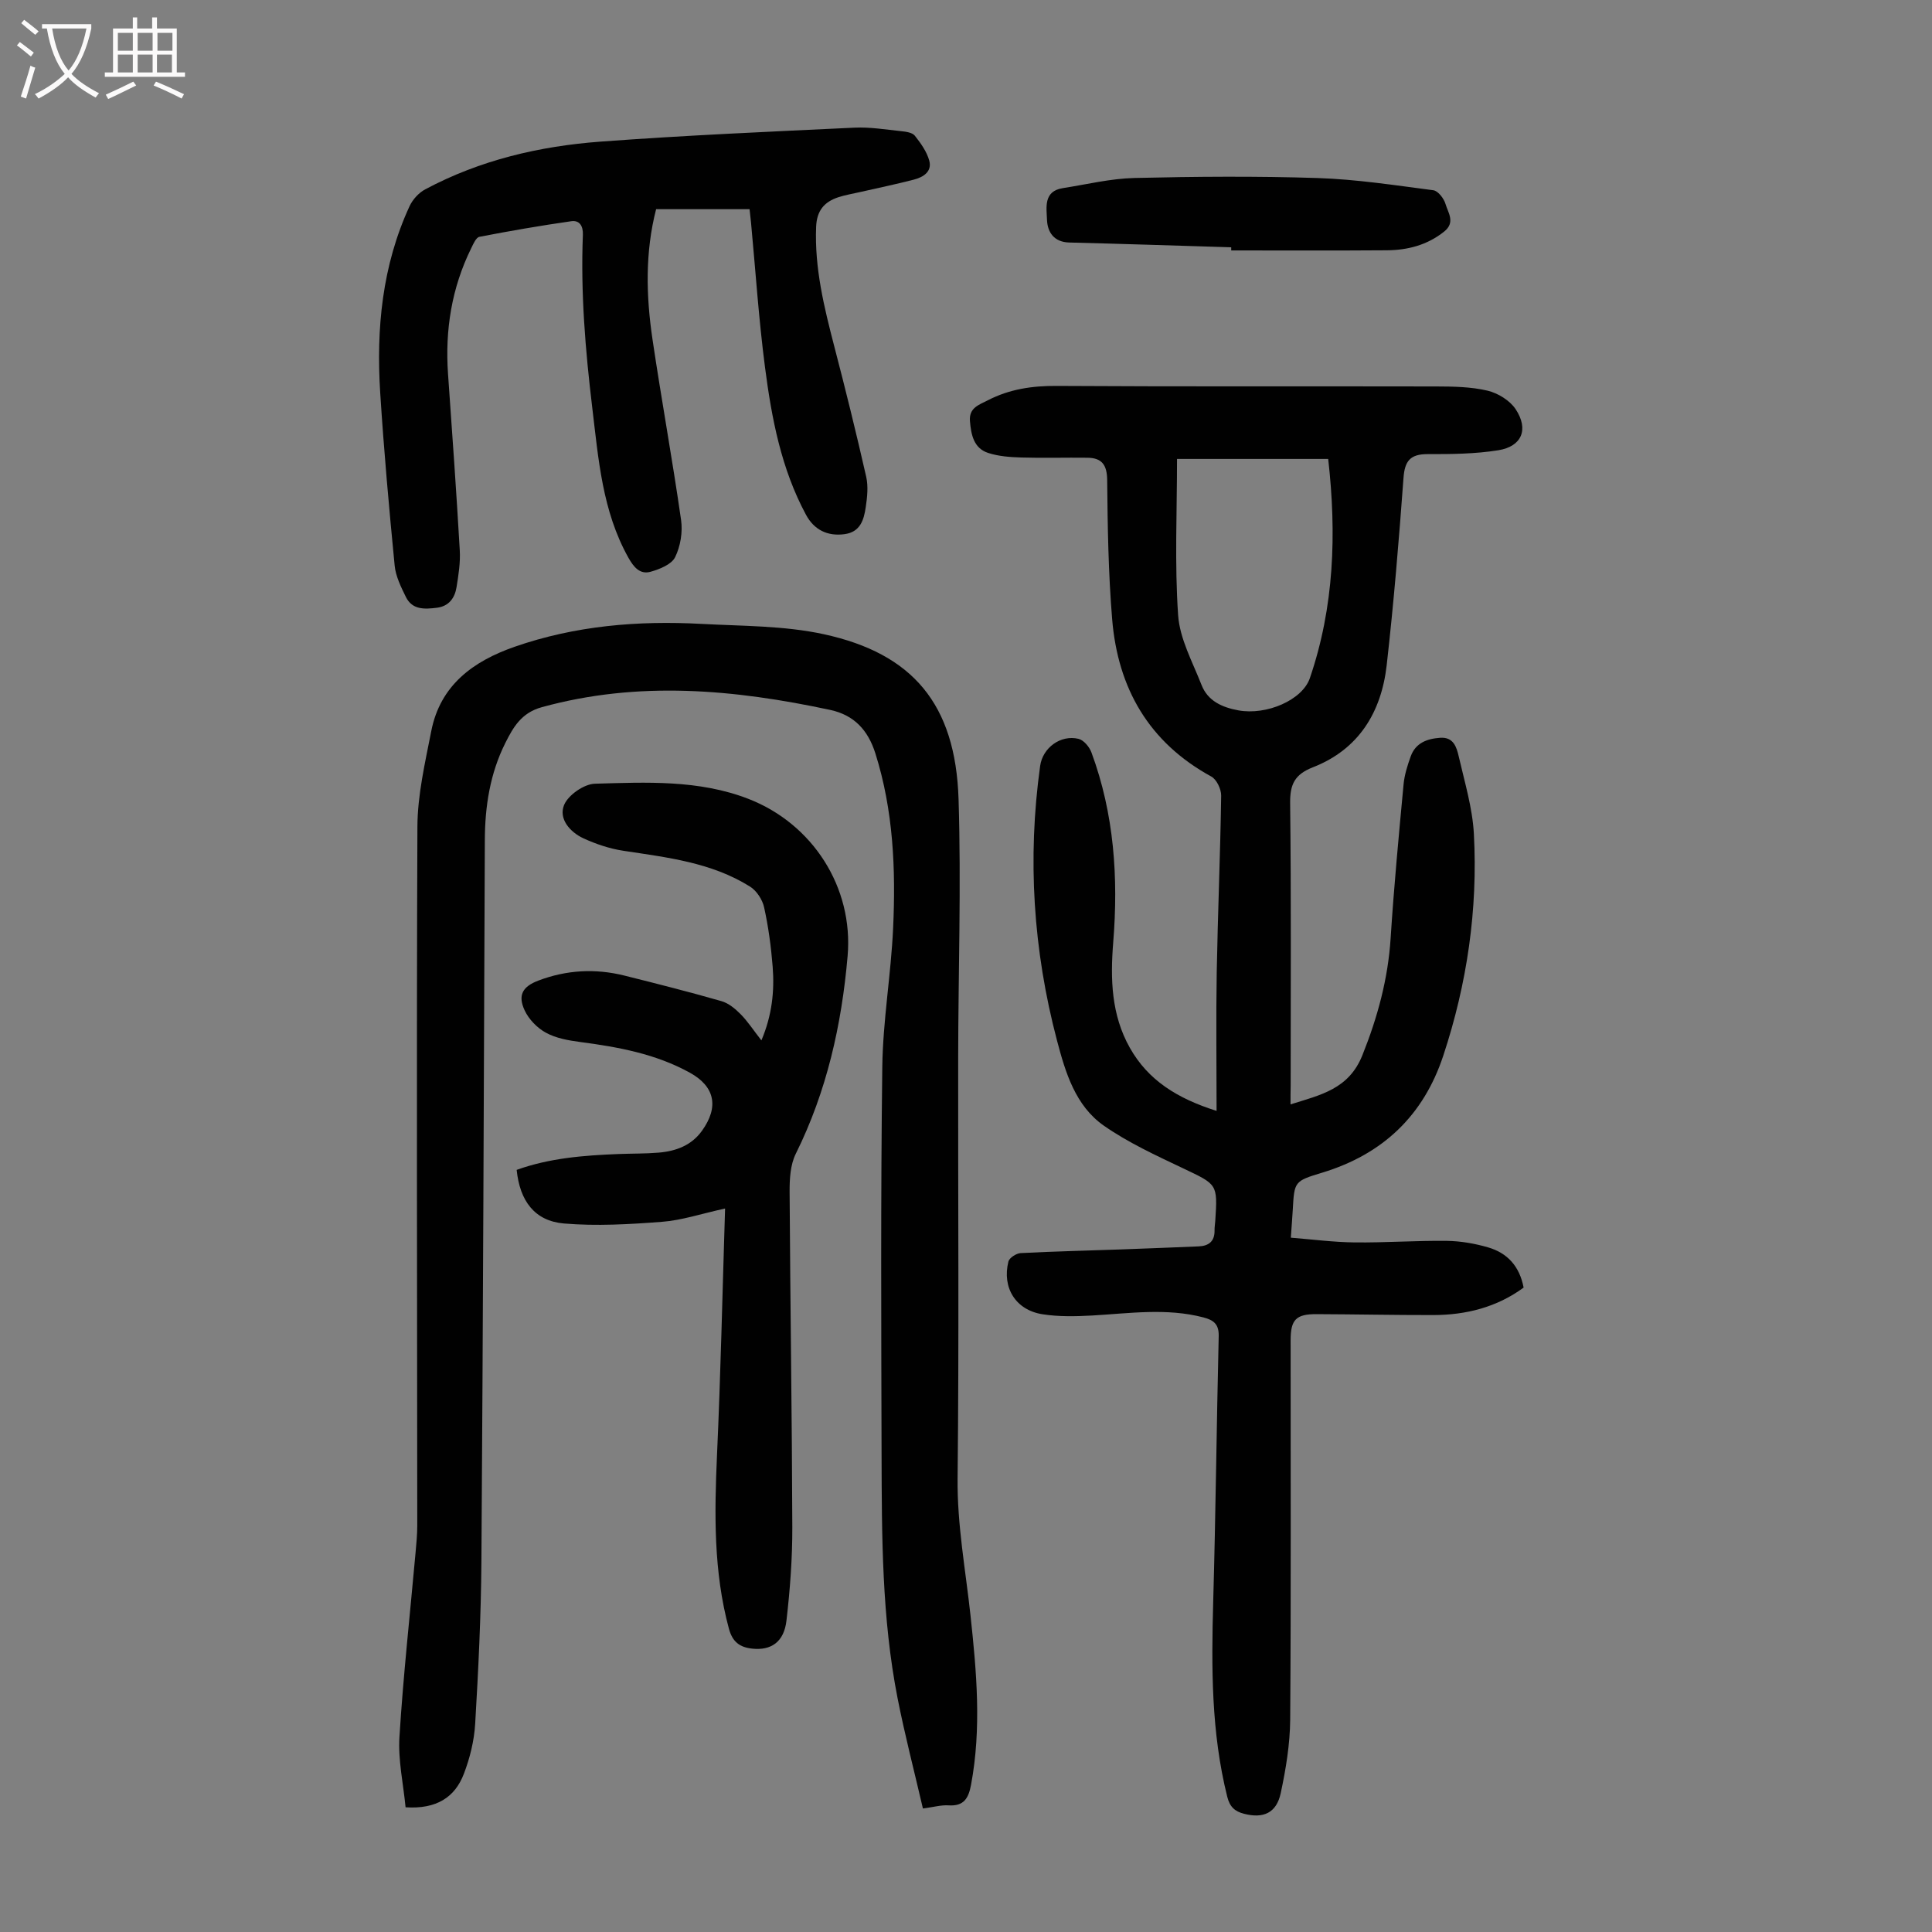
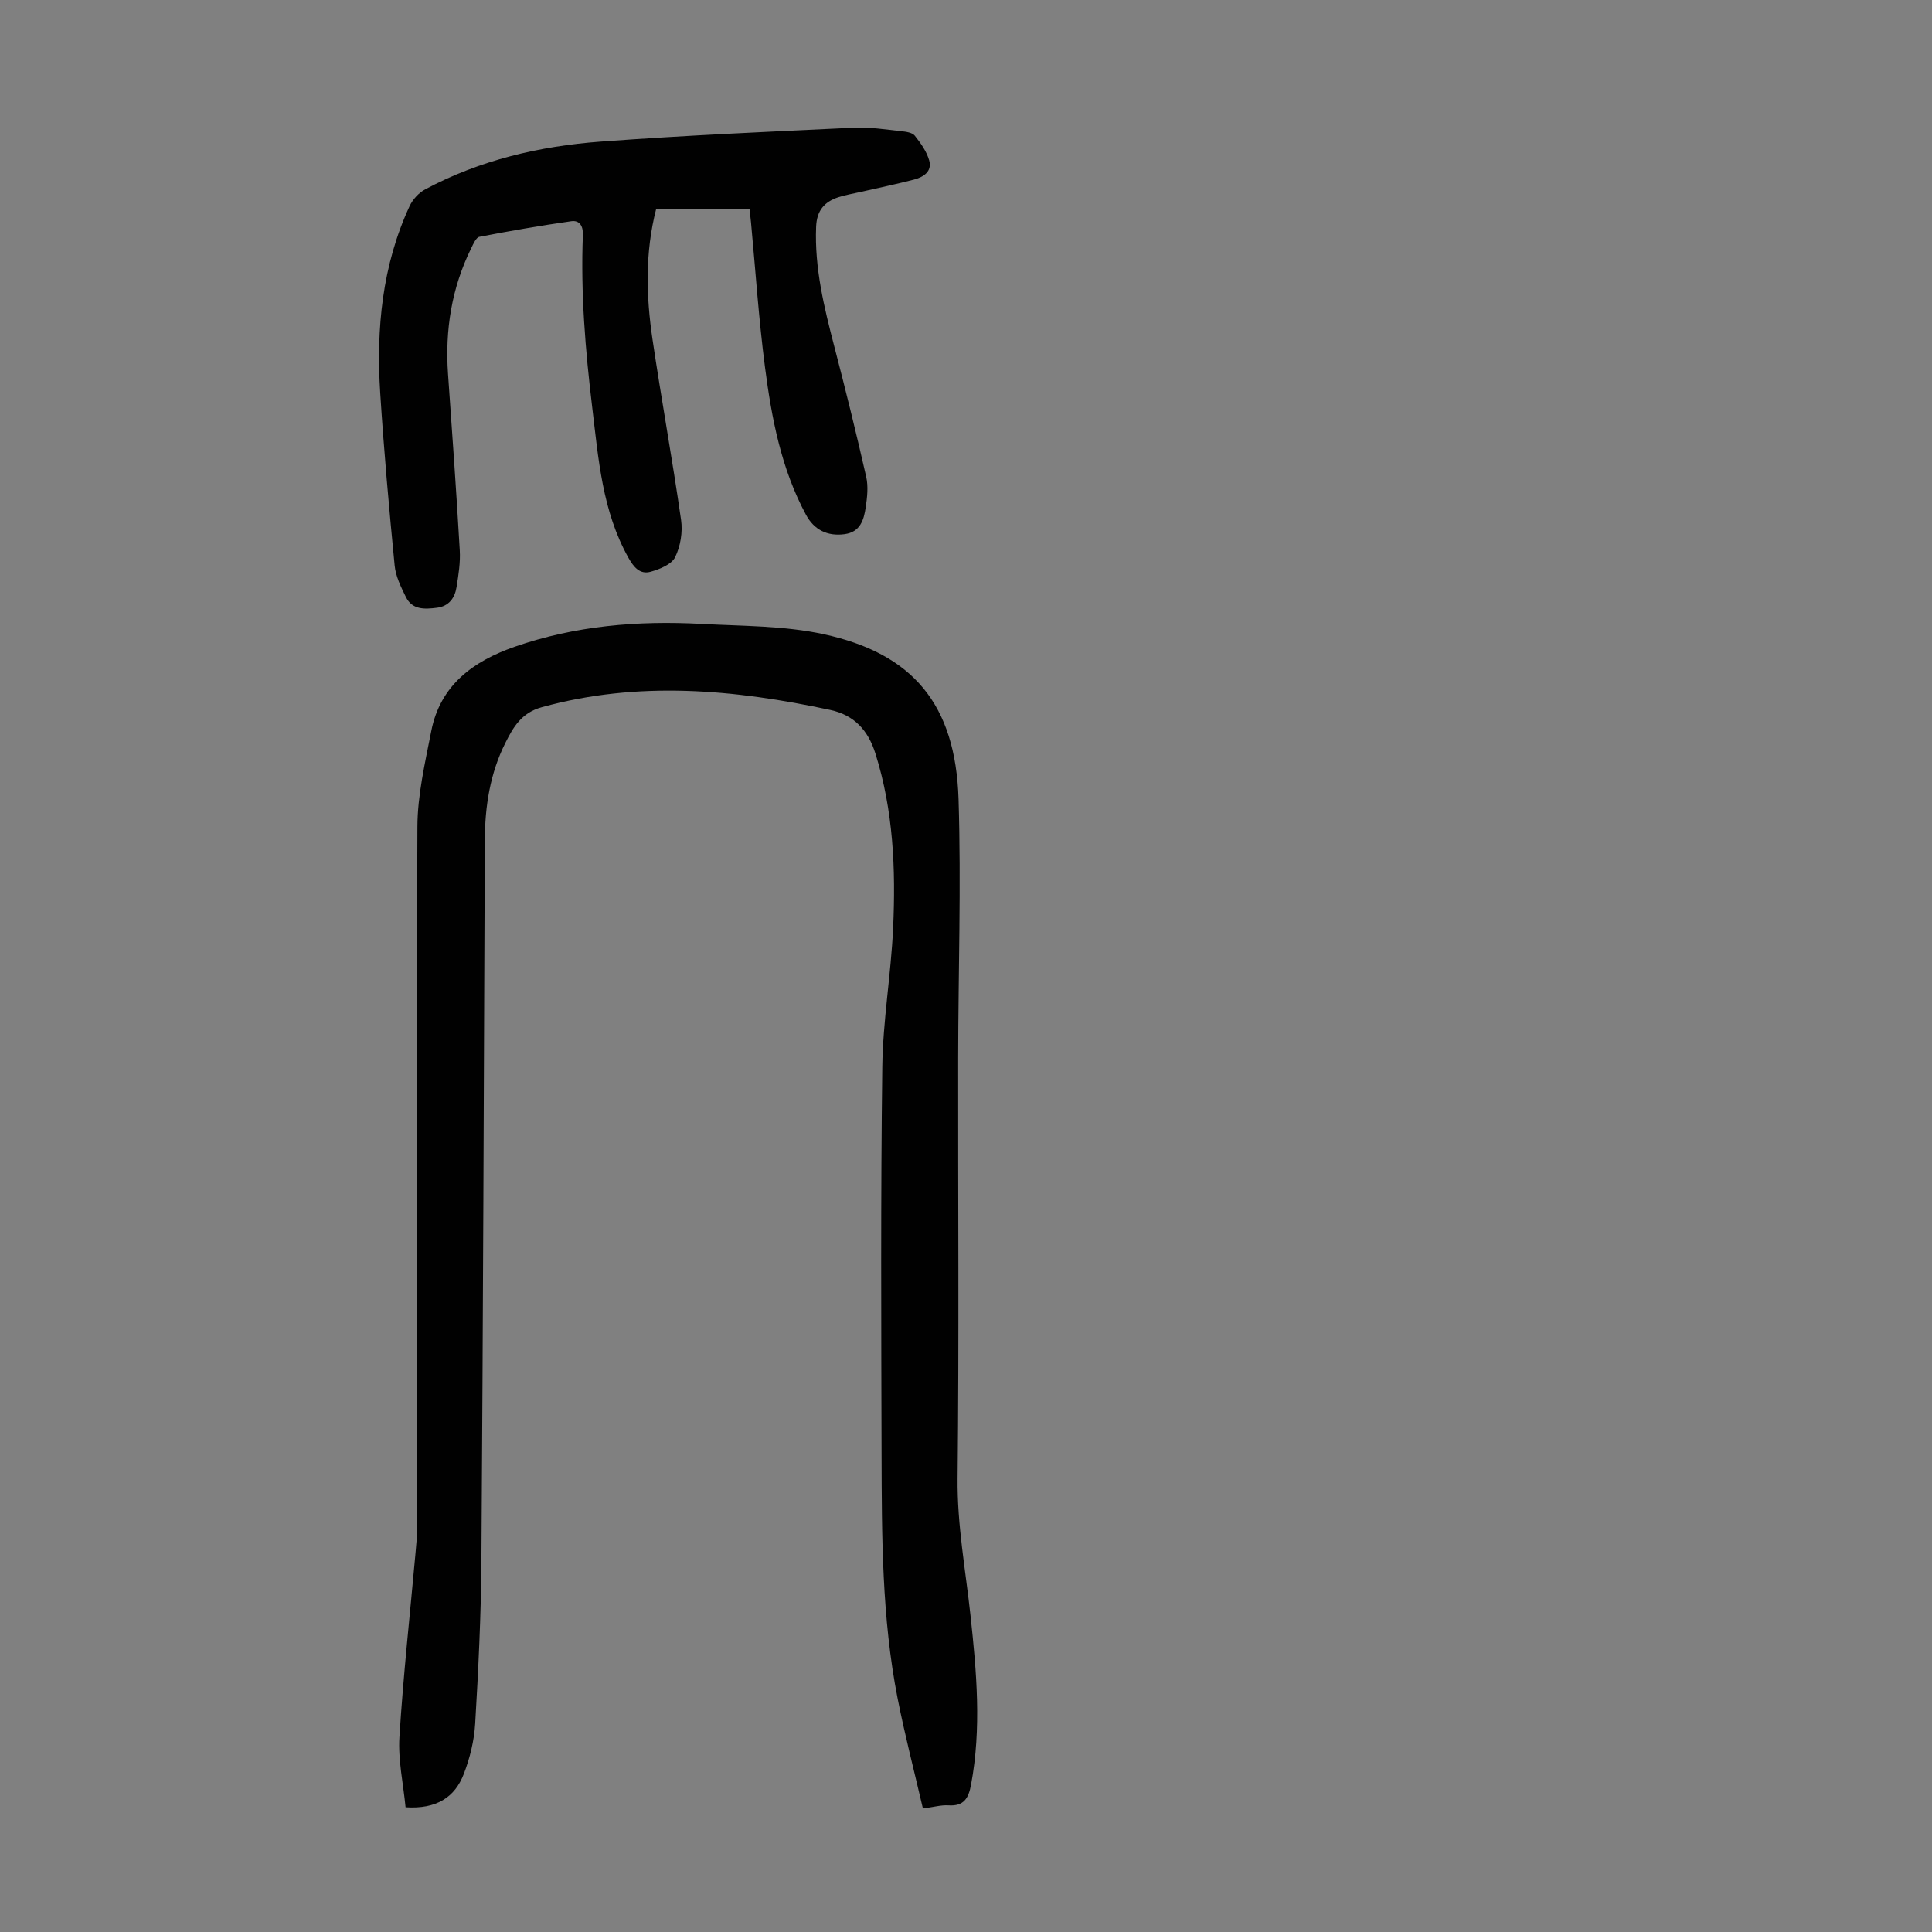
<svg xmlns="http://www.w3.org/2000/svg" enable-background="new 0 0 400 400" viewBox="0 0 400 400">
  <rect x="0" y="0" width="400" height="400" fill="#808080" stroke="none" />
  <g fill="#010101">
-     <path d="m267.19 228.65c6.26-1.97 12.06-3.15 14.88-10.18 3.16-7.9 5.31-15.81 5.85-24.29.68-10.6 1.68-21.18 2.67-31.75.18-1.97.8-3.94 1.48-5.82 1-2.79 3.37-3.67 6.11-3.86 2.76-.19 3.39 1.95 3.83 3.84 1.22 5.32 2.85 10.66 3.14 16.05.84 15.66-1.4 31-6.33 45.91-4.11 12.45-12.56 20.44-25.08 24.24-5.78 1.75-5.76 1.81-6.09 7.74-.1 1.67-.23 3.34-.4 5.72 4.44.35 8.82.93 13.21.98 6.37.07 12.75-.4 19.12-.32 2.86.04 5.8.55 8.56 1.36 3.92 1.15 6.46 3.86 7.31 8.31-5.54 4.07-11.91 5.68-18.75 5.69-8.05.01-16.1-.16-24.14-.19-4.23-.02-5.35 1.15-5.35 5.38-.01 26.19.1 52.38-.09 78.56-.04 5.09-.89 10.24-1.96 15.23-.88 4.12-3.61 5.32-7.64 4.26-1.84-.48-2.9-1.38-3.43-3.51-3.33-13.3-3.29-26.79-2.91-40.36.52-18.34.7-36.69 1.14-55.03.06-2.48-1.09-3.31-3.15-3.85-7.65-2-15.33-.84-23.02-.4-3.43.19-6.95.27-10.33-.26-5.52-.87-8.39-5.48-7.04-10.91.19-.77 1.63-1.7 2.54-1.75 6.92-.36 13.85-.51 20.77-.76 5.36-.19 10.72-.41 16.08-.63 2.09-.09 3.32-1.04 3.29-3.29-.01-.67.1-1.34.15-2.01.5-7.65.43-7.49-6.66-10.86-5.61-2.67-11.35-5.3-16.42-8.84-5.88-4.11-7.95-11.02-9.68-17.59-4.94-18.69-6.16-37.69-3.5-56.88.52-3.76 4.24-6.51 7.95-5.61 1.08.26 2.25 1.67 2.67 2.81 4.71 12.73 5.59 25.93 4.51 39.33-.61 7.57-.41 15 3.45 21.84 3.78 6.69 9.74 10.45 17.95 13.05 0-9.94-.13-19.32.03-28.7.22-12.19.74-24.38.92-36.57.02-1.34-.94-3.36-2.05-3.96-12.94-7.07-19.34-18.29-20.52-32.56-.79-9.56-.94-19.18-1.03-28.78-.03-3.15-1.06-4.62-4.07-4.66-4.57-.06-9.14.09-13.71-.05-2.31-.07-4.71-.24-6.88-.95-2.97-.98-3.51-3.75-3.75-6.55-.24-2.78 1.8-3.37 3.71-4.35 4.49-2.31 9.16-3 14.2-2.97 26.19.16 52.38.05 78.57.11 3.57.01 7.23.06 10.67.87 2.16.51 4.63 2.03 5.83 3.84 2.76 4.17 1.28 7.72-3.59 8.5-4.81.77-9.77.81-14.66.8-3.58 0-4.72 1.42-4.97 4.93-.95 12.94-2.02 25.88-3.48 38.77-1.11 9.73-5.77 17.43-15.28 21.14-3.73 1.46-4.76 3.49-4.71 7.41.23 19.47.11 38.95.11 58.42-.03 1.18-.03 2.39-.03 3.96zm-23.5-133.63c0 10.96-.51 21.7.23 32.36.34 4.9 2.99 9.68 4.84 14.42 1.3 3.34 4.27 4.65 7.62 5.27 5.84 1.07 13.25-2.12 14.81-6.66 5.05-14.76 5.55-29.89 3.8-45.39-10.51 0-20.75 0-31.3 0z" />
    <path d="m83.97 374.18c-.47-4.89-1.57-9.77-1.27-14.56.79-12.72 2.19-25.4 3.33-38.09.17-1.89.36-3.79.36-5.68-.02-48.23-.17-96.47.03-144.7.03-6.6 1.59-13.25 2.87-19.79 1.86-9.51 8.69-14.47 17.25-17.45 12.54-4.37 25.54-5.45 38.7-4.74 8.47.46 17.12.35 25.33 2.14 18.35 3.99 27.27 14.43 27.89 34.15.56 17.88-.06 35.8-.08 53.7-.04 28.99.19 57.97-.12 86.96-.1 9.6 1.65 18.9 2.67 28.32 1.26 11.68 2.31 23.38.11 35.1-.52 2.78-1.49 4.45-4.66 4.24-1.52-.1-3.08.36-5.3.65-1.78-7.67-3.74-15.19-5.24-22.8-3.28-16.67-3.27-33.59-3.32-50.48-.07-26.75-.19-53.5.15-80.24.12-9.58 1.8-19.14 2.24-28.73.56-12.21.06-24.36-3.67-36.19-1.53-4.84-4.41-7.95-9.36-9.01-19.86-4.25-39.72-6.08-59.72-.56-4.21 1.16-5.9 4.14-7.53 7.39-3.17 6.32-4.23 13.13-4.25 20.16-.2 49.8-.37 99.59-.71 149.39-.08 11.18-.63 22.37-1.29 33.54-.21 3.5-1.09 7.09-2.35 10.37-1.84 4.81-5.62 7.33-12.06 6.91z" />
    <path d="m155.19 43.31c-6.49 0-12.82 0-19.35 0-2.3 8.94-2.08 17.95-.75 26.93 1.85 12.49 4.13 24.92 5.92 37.42.36 2.5-.13 5.46-1.24 7.71-.74 1.49-3.18 2.47-5.05 3-2.23.63-3.52-.95-4.62-2.91-5.41-9.67-6.19-20.38-7.48-31.05-1.43-11.9-2.42-23.8-1.94-35.79.07-1.84-.7-3.06-2.4-2.82-6.37.91-12.71 2.01-19.02 3.23-.69.13-1.26 1.46-1.69 2.34-4.06 8.23-5.45 16.95-4.81 26.06.86 12.16 1.73 24.32 2.43 36.49.15 2.53-.26 5.13-.67 7.66-.36 2.23-1.58 3.94-4.08 4.25-2.51.31-5.08.47-6.41-2.24-1.01-2.06-2.11-4.28-2.32-6.5-1.16-11.9-2.23-23.81-2.99-35.74-.85-13.31.4-26.37 6.08-38.67.64-1.38 1.9-2.77 3.24-3.48 11.33-6.05 23.63-8.94 36.3-9.88 17.5-1.3 35.04-2.06 52.57-2.89 3.21-.15 6.46.39 9.69.73.98.1 2.28.28 2.8.93 1.23 1.55 2.47 3.29 2.99 5.15.63 2.29-1.24 3.45-3.19 3.95-3.67.95-7.38 1.72-11.07 2.56-1.52.35-3.07.6-4.55 1.08-2.92.96-4.48 2.77-4.61 6.14-.34 8.53 1.65 16.62 3.76 24.75 2.34 8.97 4.56 17.97 6.61 27 .45 2 .21 4.23-.1 6.3-.38 2.58-1.1 5.12-4.37 5.57-3.58.49-6.34-.93-7.99-4-5.14-9.53-7.12-19.98-8.49-30.52-1.3-9.96-1.96-20-2.9-30-.09-.87-.19-1.74-.3-2.76z" />
-     <path d="m150.12 250.21c-4.97 1.09-8.96 2.44-13.03 2.75-6.75.52-13.61.92-20.33.35-6.07-.52-9.14-4.67-9.79-11.1 6.78-2.44 13.88-3 21.02-3.28 2.79-.11 5.6-.06 8.38-.29 3.56-.3 6.79-1.48 8.98-4.54 3.52-4.92 2.67-9.13-2.49-11.99-7.07-3.92-14.86-5.34-22.77-6.38-2.41-.32-4.96-.77-7.05-1.91-1.81-.98-3.56-2.78-4.42-4.64-1.47-3.16-.4-4.93 2.84-6.16 5.82-2.21 11.78-2.54 17.8-1.04 6.72 1.68 13.44 3.38 20.09 5.29 1.48.42 2.87 1.57 3.98 2.7 1.48 1.49 2.64 3.3 4.31 5.43 2.21-5.21 2.73-10.22 2.33-15.29-.33-4.11-.88-8.24-1.77-12.26-.35-1.6-1.56-3.45-2.93-4.3-7.99-5-17.15-6.03-26.23-7.41-2.82-.43-5.64-1.38-8.24-2.57-2.81-1.3-5.19-4.06-4.01-6.91.85-2.06 4.12-4.33 6.36-4.4 10.69-.3 21.52-.85 31.81 3.14 13.29 5.16 21.76 18.31 20.53 32.53s-4.31 28.01-10.73 40.94c-1.13 2.27-1.29 5.2-1.28 7.82.13 23.16.49 46.31.56 69.47.02 6.45-.47 12.94-1.21 19.36-.51 4.44-3.18 6.24-7.11 5.81-2.56-.28-4.07-1.38-4.81-4.14-3.2-11.85-3-23.86-2.46-35.98.76-16.76 1.12-33.52 1.67-51z" />
-     <path d="m254.91 51.2c-11.18-.34-22.35-.71-33.53-.99-3.18-.08-4.51-2.16-4.61-4.69-.09-2.53-.78-5.94 3.28-6.57 4.93-.77 9.86-1.98 14.81-2.1 12.64-.3 25.3-.4 37.93.01 8.01.26 16 1.49 23.97 2.53.97.13 2.18 1.7 2.51 2.82.53 1.83 2.12 3.84-.29 5.75-3.52 2.8-7.56 3.83-11.88 3.86-10.73.08-21.46.03-32.19.03 0-.21 0-.43 0-.65z" />
  </g>
-   <path d="m6.4 11.7c-1-.8-1.9-1.6-2.9-2.3l.6-.7c.9.7 1.9 1.4 2.9 2.2zm-2.1 8.3c.7-2.1 1.4-4.2 2-6.4.2.1.6.3 1 .4-.7 2.3-1.3 4.4-1.9 6.4zm3-12.8c-1.1-.9-2.1-1.7-2.9-2.4l.6-.7c1 .8 2 1.5 3 2.4zm1.4-1.3v-.9h10.2v.9c-.9 4.2-2.3 7.3-4.1 9.4 1.3 1.4 3.2 2.7 5.7 4-.2.2-.4.5-.7.9-2.5-1.4-4.4-2.7-5.7-4.2-1.4 1.5-3.5 3-6.1 4.4 0 0 0 0-.1-.1-.3-.4-.5-.7-.7-.8 2.7-1.3 4.7-2.8 6.2-4.2-1.8-2.2-3-5.3-3.7-9.4zm9.2 0h-7.1c.6 3.8 1.7 6.7 3.4 8.7 1.7-2 2.9-4.8 3.7-8.7z" fill="#fbfafa" />
-   <path d="m31.6 3.6h.9v2.3h4.1v9.1h1.7v.9h-16.6v-.9h1.7v-9.1h4.1v-2.3h.9v2.3h3.1v-2.3zm-4 13.3.6.8c-1.9.9-3.8 1.9-5.8 2.8-.2-.3-.3-.6-.5-.9 2-.9 3.9-1.8 5.7-2.7zm-3.2-10.1v3.7h3.1v-3.7zm0 4.5v3.7h3.1v-3.7zm4.1-4.5v3.7h3.1v-3.7zm0 4.5v3.7h3.1v-3.7zm9.1 9.1c-2.1-1.1-4.1-2-5.8-2.7l.5-.8c2.2.9 4.1 1.8 5.8 2.6zm-1.9-13.6h-3.1v3.7h3.1zm-3.2 4.5v3.7h3.1v-3.7z" fill="#fbfafa" />
</svg>